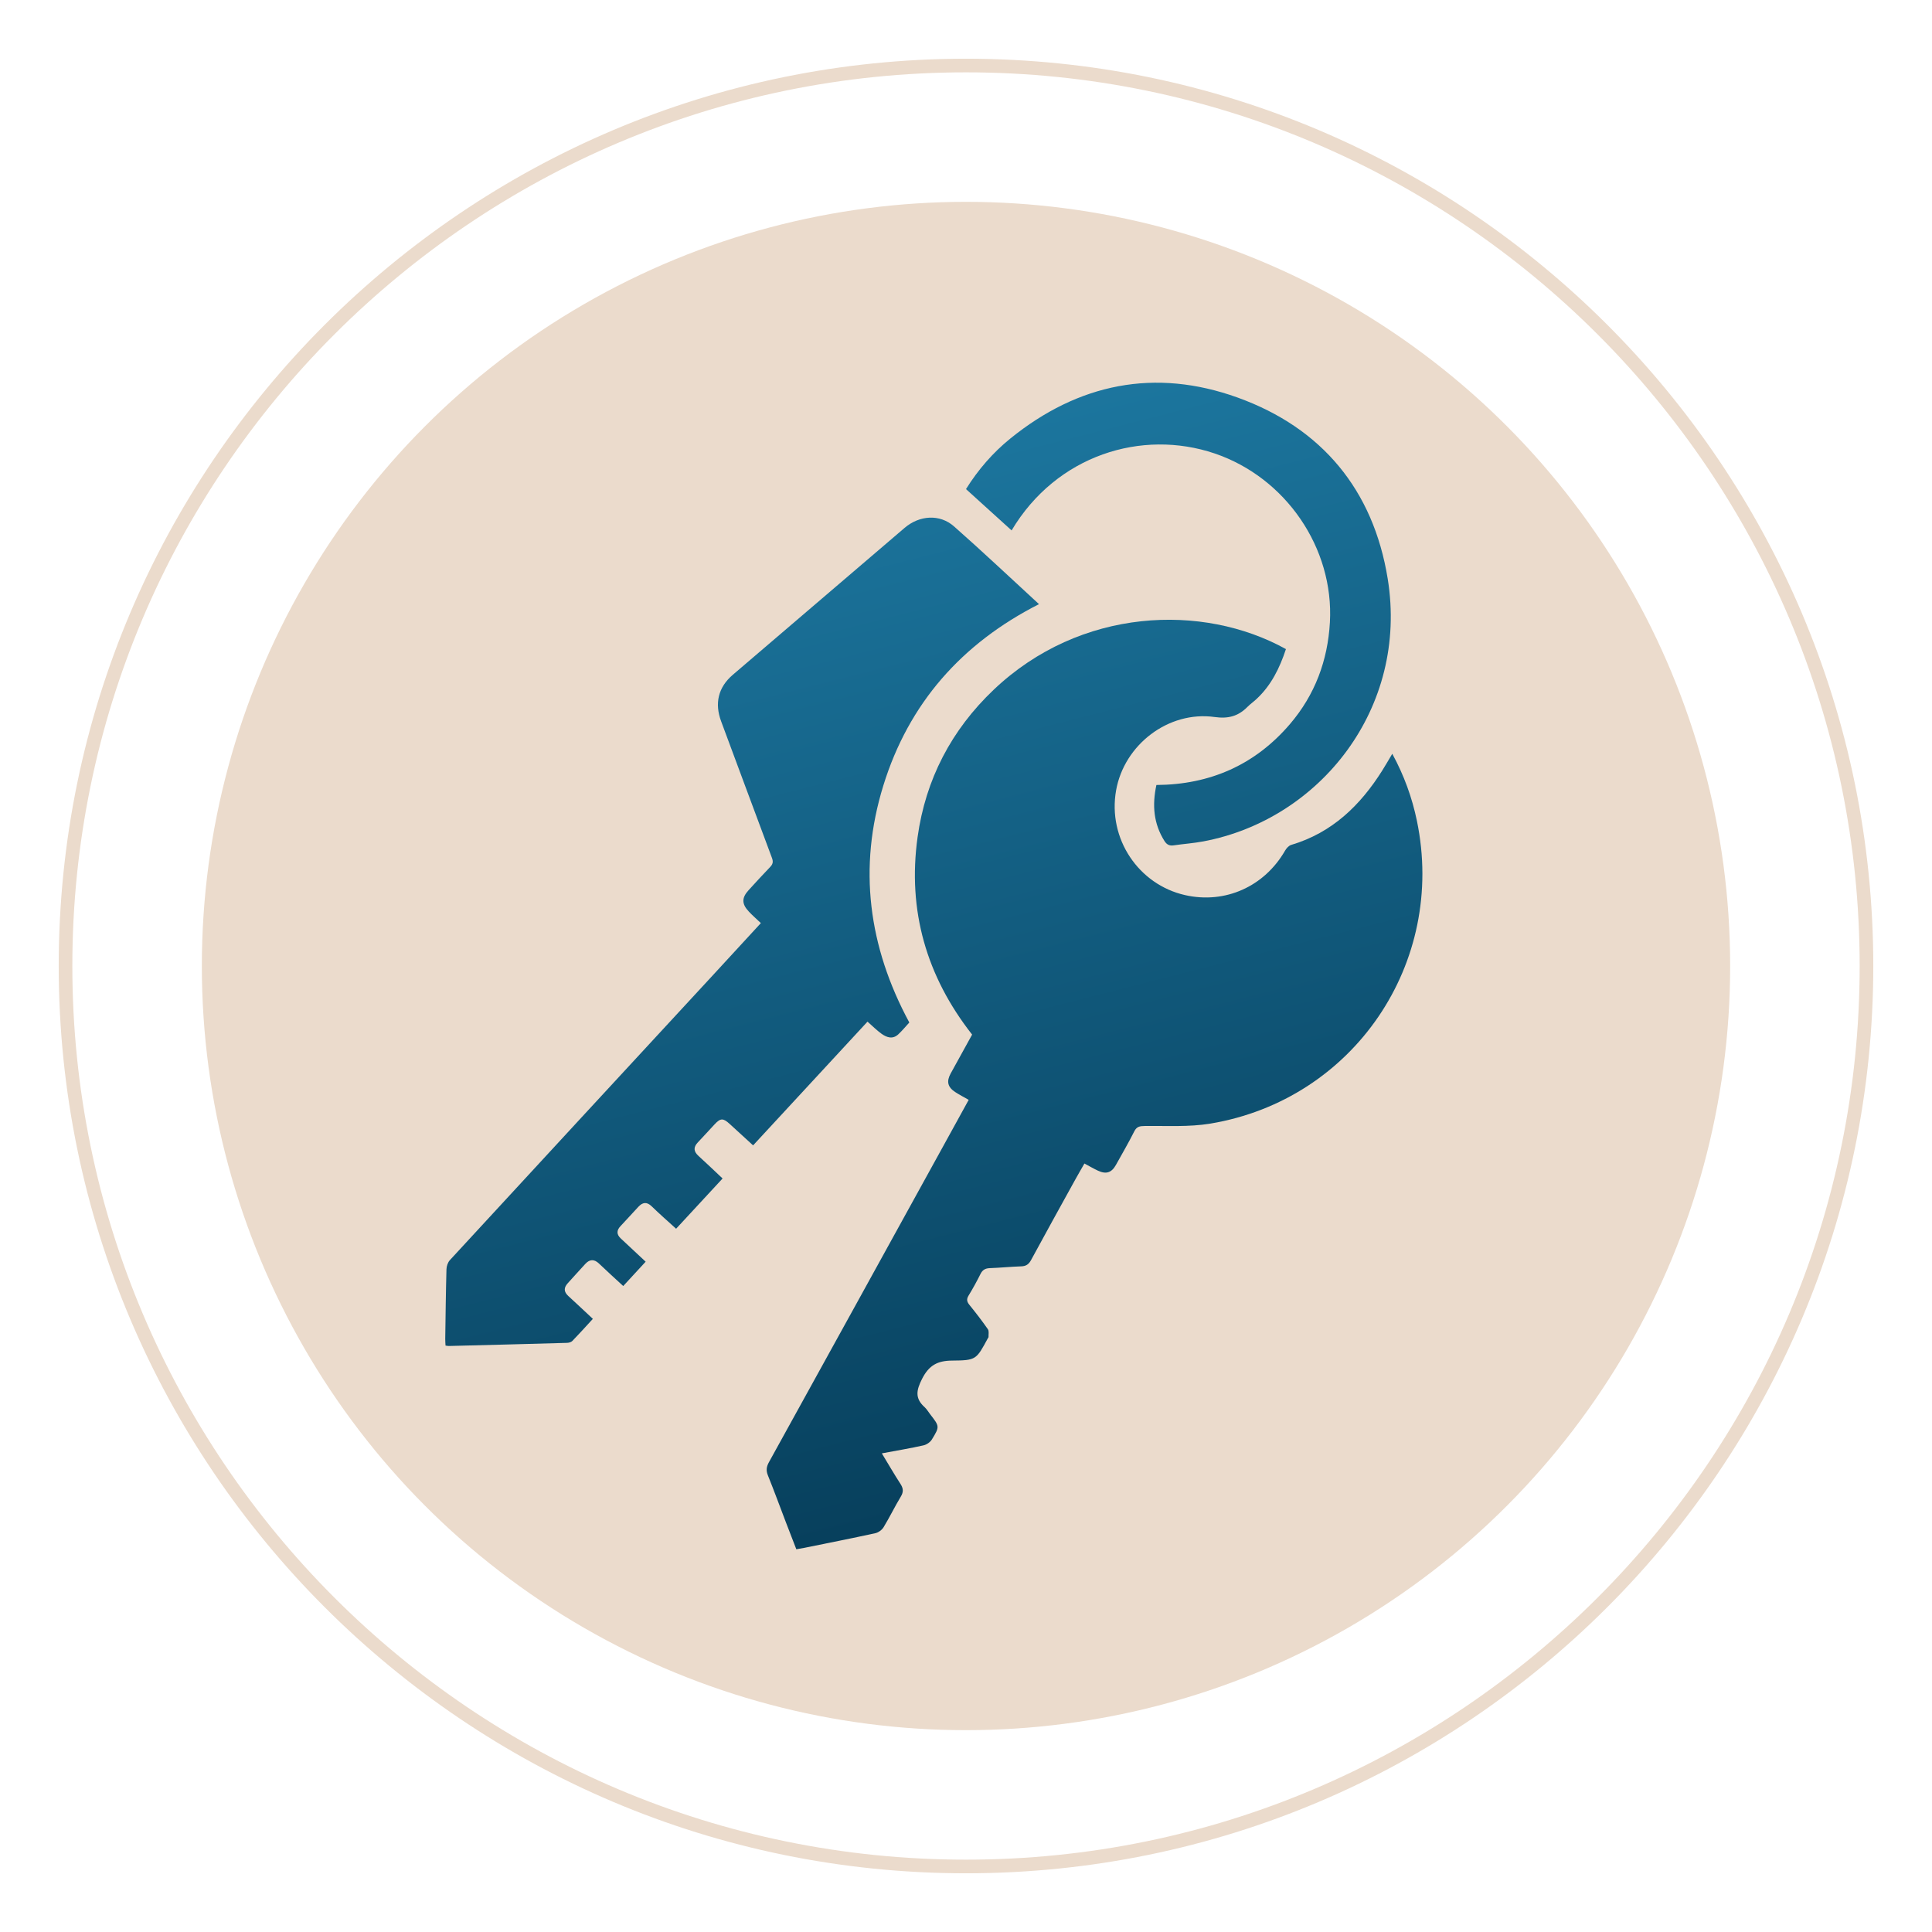
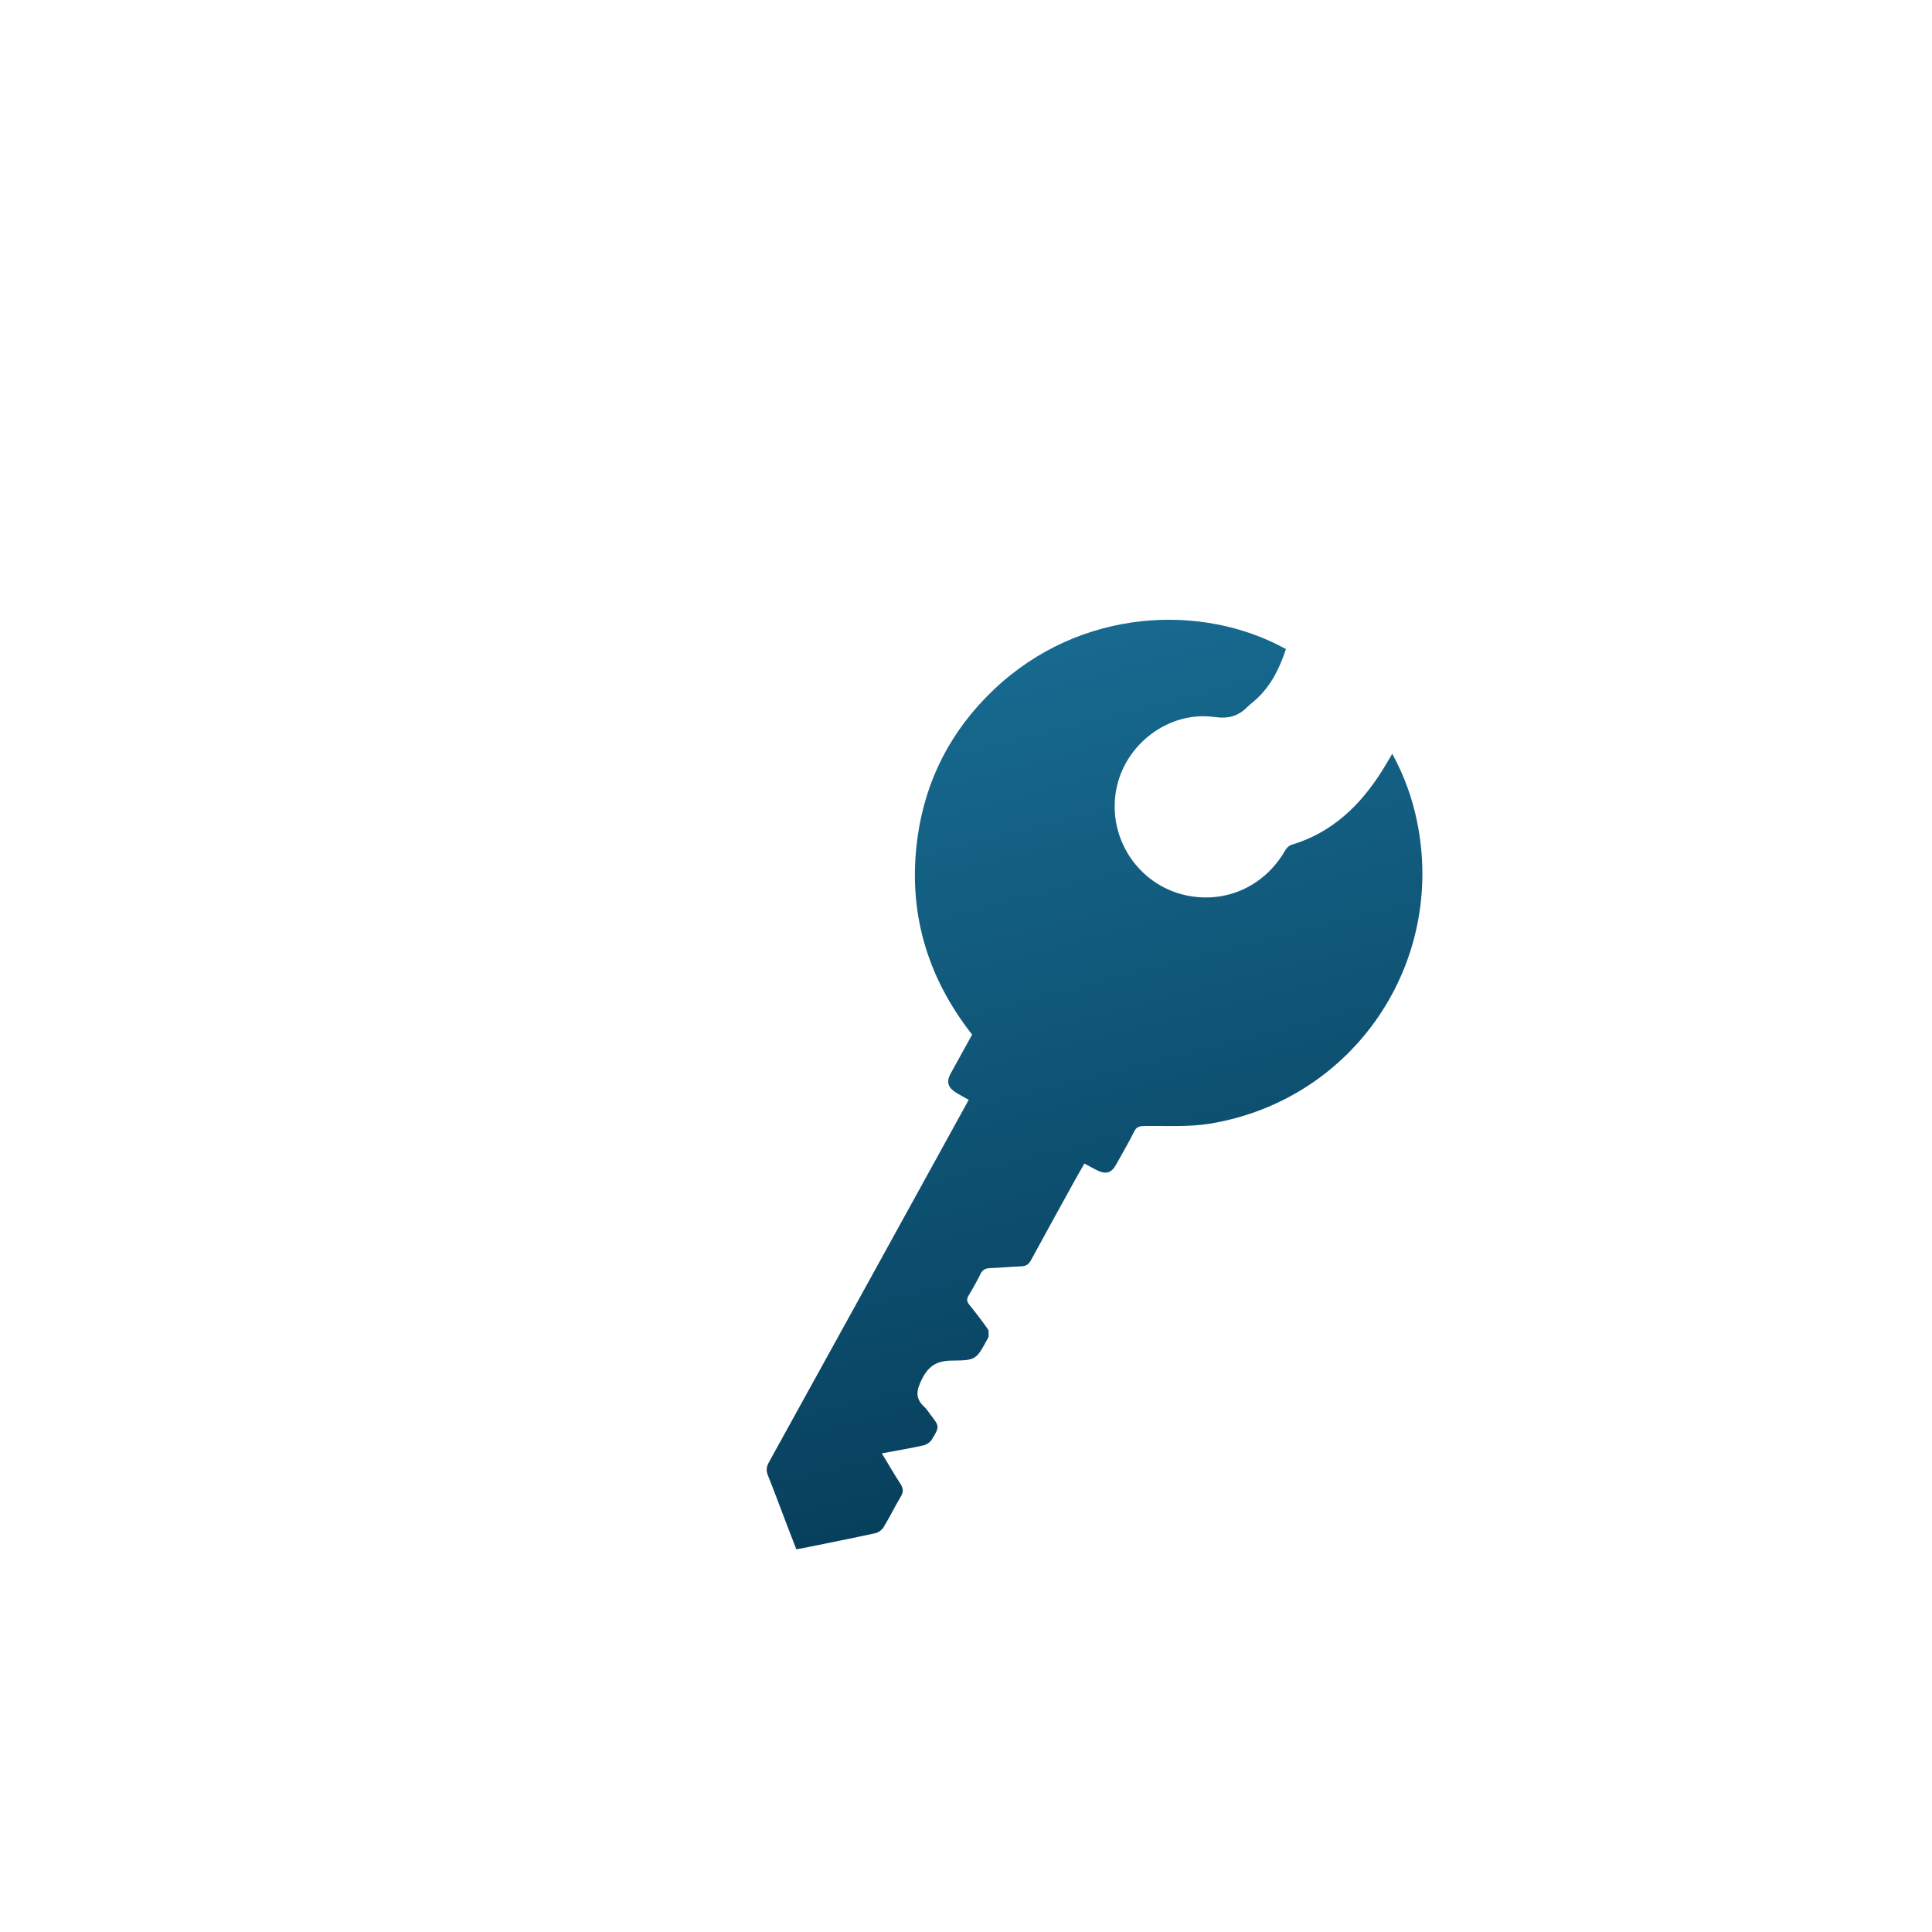
<svg xmlns="http://www.w3.org/2000/svg" version="1.1" id="Capa_1" x="0px" y="0px" width="141.73px" height="141.73px" viewBox="0 0 141.73 141.73" enable-background="new 0 0 141.73 141.73" xml:space="preserve">
  <g>
-     <path fill="#EBDBCC" d="M70.865,137.423c-36.7,0-66.558-29.857-66.558-66.558c0-36.7,29.858-66.558,66.558-66.558   s66.558,29.857,66.558,66.558C137.423,107.565,107.565,137.423,70.865,137.423z M70.865,5.307   c-36.149,0-65.558,29.409-65.558,65.558c0,36.149,29.409,65.558,65.558,65.558c36.148,0,65.558-29.409,65.558-65.558   C136.423,34.716,107.014,5.307,70.865,5.307z" />
-   </g>
+     </g>
  <g>
-     <circle fill="#EBDBCC" cx="70.865" cy="70.865" r="56.058" />
-   </g>
+     </g>
  <g>
    <linearGradient id="SVGID_1_" gradientUnits="userSpaceOnUse" x1="90.746" y1="125.724" x2="52.412" y2="-24.276">
      <stop offset="0" style="stop-color:#02324C" />
      <stop offset="0.822" style="stop-color:#248BB8" />
    </linearGradient>
    <path fill="url(#SVGID_1_)" d="M71.063,80.684c-0.359-0.206-0.685-0.372-0.989-0.571c-0.554-0.364-0.653-0.776-0.337-1.356   c0.516-0.947,1.041-1.889,1.577-2.86c-3.348-4.267-4.75-9.101-4.001-14.486c0.589-4.239,2.48-7.863,5.583-10.812   c6.352-6.037,15.342-6.364,21.439-2.982c-0.455,1.379-1.077,2.661-2.168,3.671c-0.215,0.199-0.457,0.369-0.662,0.576   c-0.671,0.675-1.396,0.876-2.396,0.736c-3.396-0.475-6.64,2.034-7.233,5.379c-0.629,3.548,1.649,6.91,5.054,7.684   c2.95,0.671,5.827-0.631,7.341-3.261c0.099-0.172,0.272-0.367,0.449-0.42c2.995-0.888,5.069-2.894,6.685-5.464   c0.242-0.384,0.467-0.779,0.731-1.222c0.866,1.588,1.453,3.213,1.807,4.918c2.167,10.435-4.638,20.458-15.148,22.211   c-1.57,0.262-3.205,0.156-4.81,0.176c-0.366,0.005-0.594,0.032-0.776,0.395c-0.419,0.833-0.889,1.64-1.342,2.455   c-0.32,0.576-0.717,0.709-1.322,0.428c-0.314-0.146-0.614-0.323-0.993-0.525c-0.23,0.403-0.465,0.804-0.689,1.21   c-1.078,1.954-2.161,3.906-3.223,5.868c-0.169,0.312-0.364,0.454-0.72,0.465c-0.768,0.025-1.534,0.104-2.302,0.132   c-0.329,0.012-0.537,0.12-0.688,0.424c-0.268,0.54-0.56,1.07-0.874,1.585c-0.162,0.264-0.135,0.445,0.054,0.679   c0.472,0.583,0.932,1.177,1.36,1.793c0.095,0.136,0.041,0.378,0.048,0.571c0.001,0.031-0.034,0.063-0.051,0.095   c-0.849,1.566-0.848,1.62-2.63,1.635c-1.056,0.009-1.687,0.34-2.193,1.336c-0.429,0.844-0.534,1.432,0.183,2.079   c0.16,0.145,0.271,0.344,0.406,0.518c0.695,0.896,0.71,0.905,0.129,1.854c-0.122,0.199-0.387,0.381-0.617,0.432   c-0.978,0.218-1.968,0.384-3.054,0.587c0.476,0.785,0.899,1.52,1.36,2.23c0.214,0.329,0.245,0.59,0.032,0.941   c-0.444,0.735-0.818,1.513-1.264,2.247c-0.122,0.2-0.382,0.389-0.61,0.439c-1.732,0.379-3.472,0.722-5.21,1.075   c-0.177,0.036-0.356,0.063-0.582,0.102c-0.257-0.666-0.515-1.326-0.768-1.988c-0.437-1.144-0.858-2.295-1.316-3.43   c-0.144-0.358-0.11-0.632,0.075-0.967c4.229-7.652,8.447-15.311,12.666-22.968C69.733,83.102,70.392,81.904,71.063,80.684z" />
    <linearGradient id="SVGID_2_" gradientUnits="userSpaceOnUse" x1="69.681" y1="131.107" x2="31.348" y2="-18.893">
      <stop offset="0" style="stop-color:#02324C" />
      <stop offset="0.822" style="stop-color:#248BB8" />
    </linearGradient>
-     <path fill="url(#SVGID_2_)" d="M76.22,44.32c-5.673,2.881-9.554,7.274-11.42,13.309c-1.862,6.022-1.096,11.818,1.906,17.381   c-0.261,0.283-0.515,0.595-0.807,0.867c-0.419,0.391-0.859,0.229-1.247-0.052c-0.339-0.245-0.637-0.548-1.013-0.878   c-2.79,3.017-5.577,6.031-8.392,9.077c-0.598-0.547-1.162-1.065-1.728-1.581c-0.474-0.432-0.664-0.426-1.098,0.038   c-0.412,0.441-0.816,0.891-1.232,1.328c-0.335,0.353-0.306,0.663,0.049,0.986c0.593,0.539,1.171,1.095,1.77,1.658   c-1.143,1.236-2.258,2.441-3.41,3.686c-0.614-0.56-1.217-1.084-1.789-1.642c-0.365-0.355-0.671-0.299-0.983,0.037   c-0.437,0.468-0.864,0.946-1.304,1.411c-0.297,0.313-0.3,0.609,0.014,0.904c0.597,0.56,1.197,1.118,1.828,1.708   c-0.554,0.601-1.083,1.175-1.645,1.785c-0.609-0.563-1.202-1.096-1.777-1.648c-0.351-0.337-0.678-0.323-0.996,0.016   c-0.438,0.467-0.857,0.951-1.292,1.421c-0.307,0.333-0.301,0.635,0.038,0.945c0.592,0.541,1.175,1.092,1.799,1.675   c-0.514,0.558-0.999,1.099-1.504,1.62c-0.087,0.09-0.256,0.136-0.389,0.14c-2.891,0.083-5.781,0.157-8.672,0.23   c-0.069,0.002-0.139-0.016-0.243-0.03c-0.008-0.174-0.023-0.333-0.021-0.492c0.025-1.702,0.043-3.404,0.09-5.106   c0.006-0.23,0.101-0.51,0.254-0.675c6.448-6.999,12.907-13.987,19.365-20.978c1.141-1.235,2.278-2.474,3.445-3.742   c-0.309-0.294-0.61-0.555-0.881-0.844c-0.533-0.567-0.532-1.01-0.016-1.574c0.519-0.567,1.035-1.137,1.57-1.689   c0.204-0.21,0.249-0.384,0.141-0.673c-1.251-3.337-2.481-6.682-3.728-10.021c-0.492-1.318-0.22-2.494,0.856-3.415   c4.197-3.595,8.397-7.187,12.6-10.775c1.092-0.932,2.58-1.034,3.624-0.114C72.082,40.463,74.116,42.387,76.22,44.32z" />
    <linearGradient id="SVGID_3_" gradientUnits="userSpaceOnUse" x1="107.408" y1="121.466" x2="69.075" y2="-28.534">
      <stop offset="0" style="stop-color:#02324C" />
      <stop offset="0.822" style="stop-color:#248BB8" />
    </linearGradient>
-     <path fill="url(#SVGID_3_)" d="M74.21,38.911c-1.127-1.021-2.221-2.013-3.345-3.032c0.89-1.424,1.964-2.664,3.245-3.703   c5.001-4.055,10.631-5.191,16.675-3.014c6.193,2.231,9.964,6.788,11.017,13.298c1.534,9.487-4.964,17.655-13.528,19.264   c-0.717,0.135-1.45,0.183-2.173,0.29c-0.313,0.047-0.509-0.053-0.678-0.321c-0.799-1.269-0.91-2.629-0.59-4.107   c3.936-0.025,7.235-1.474,9.796-4.467c1.833-2.143,2.775-4.662,2.932-7.473c0.303-5.445-3.243-10.615-8.455-12.381   C83.769,31.458,77.505,33.381,74.21,38.911z" />
  </g>
</svg>